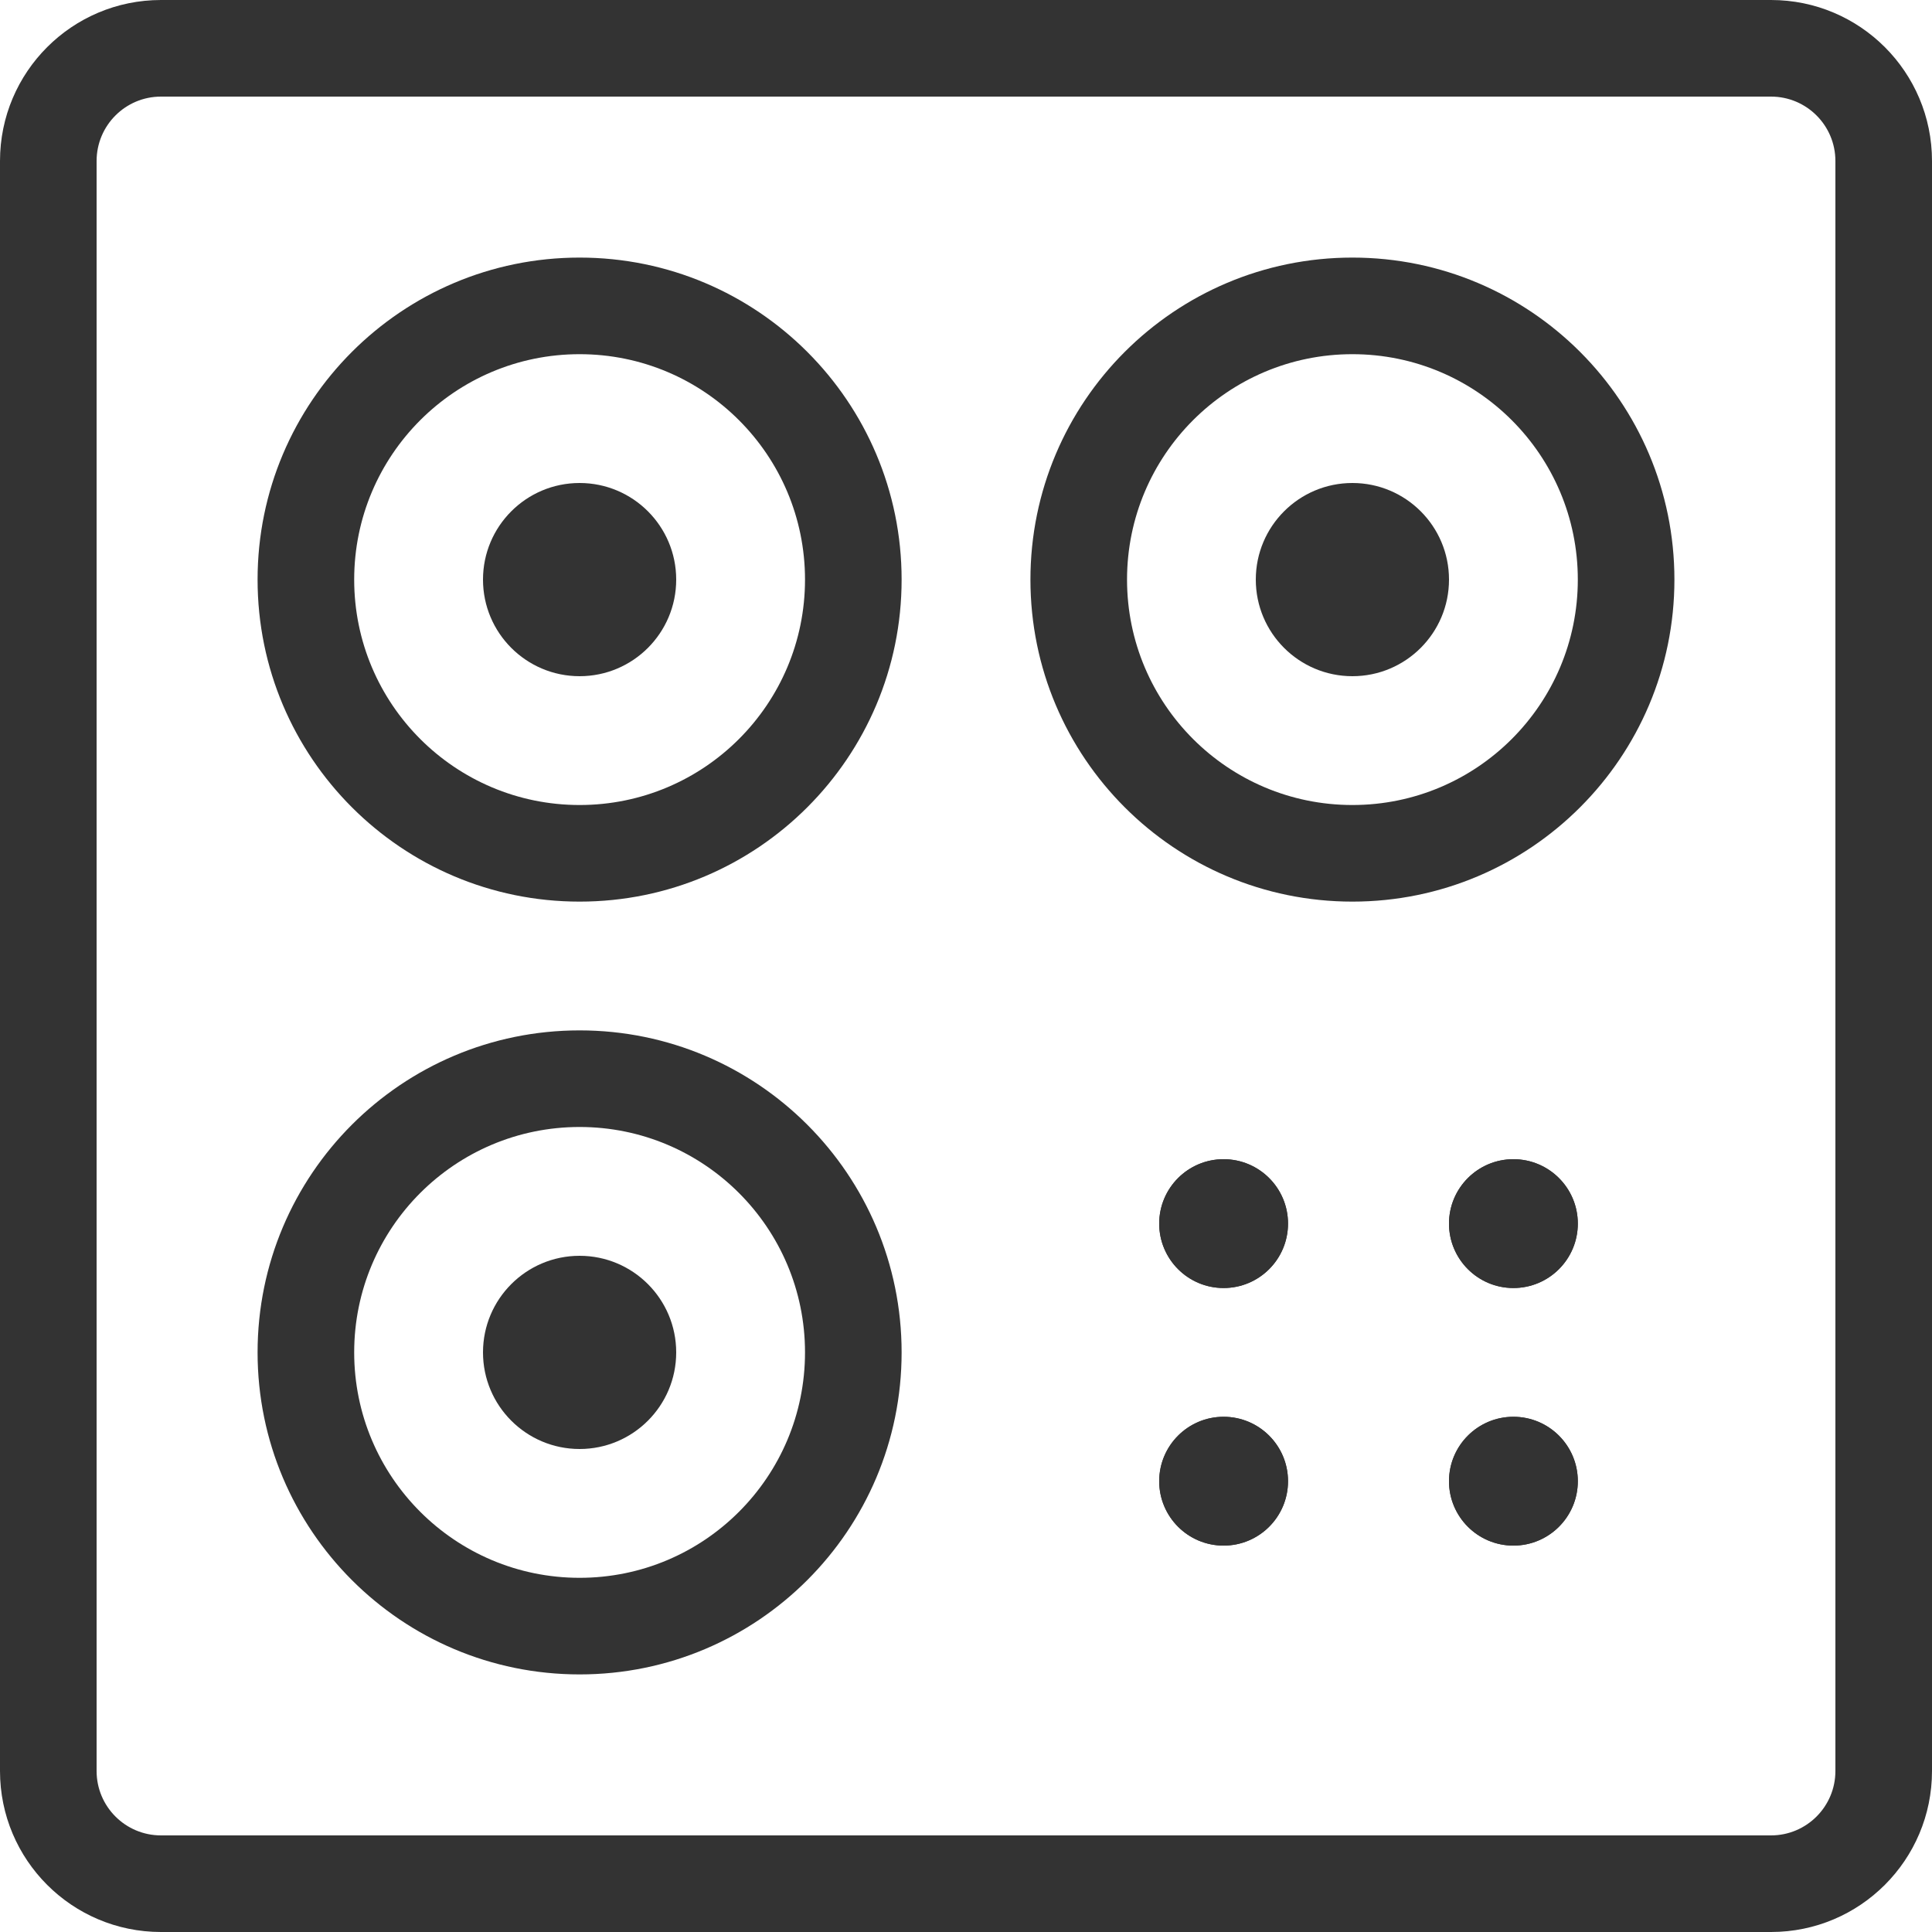
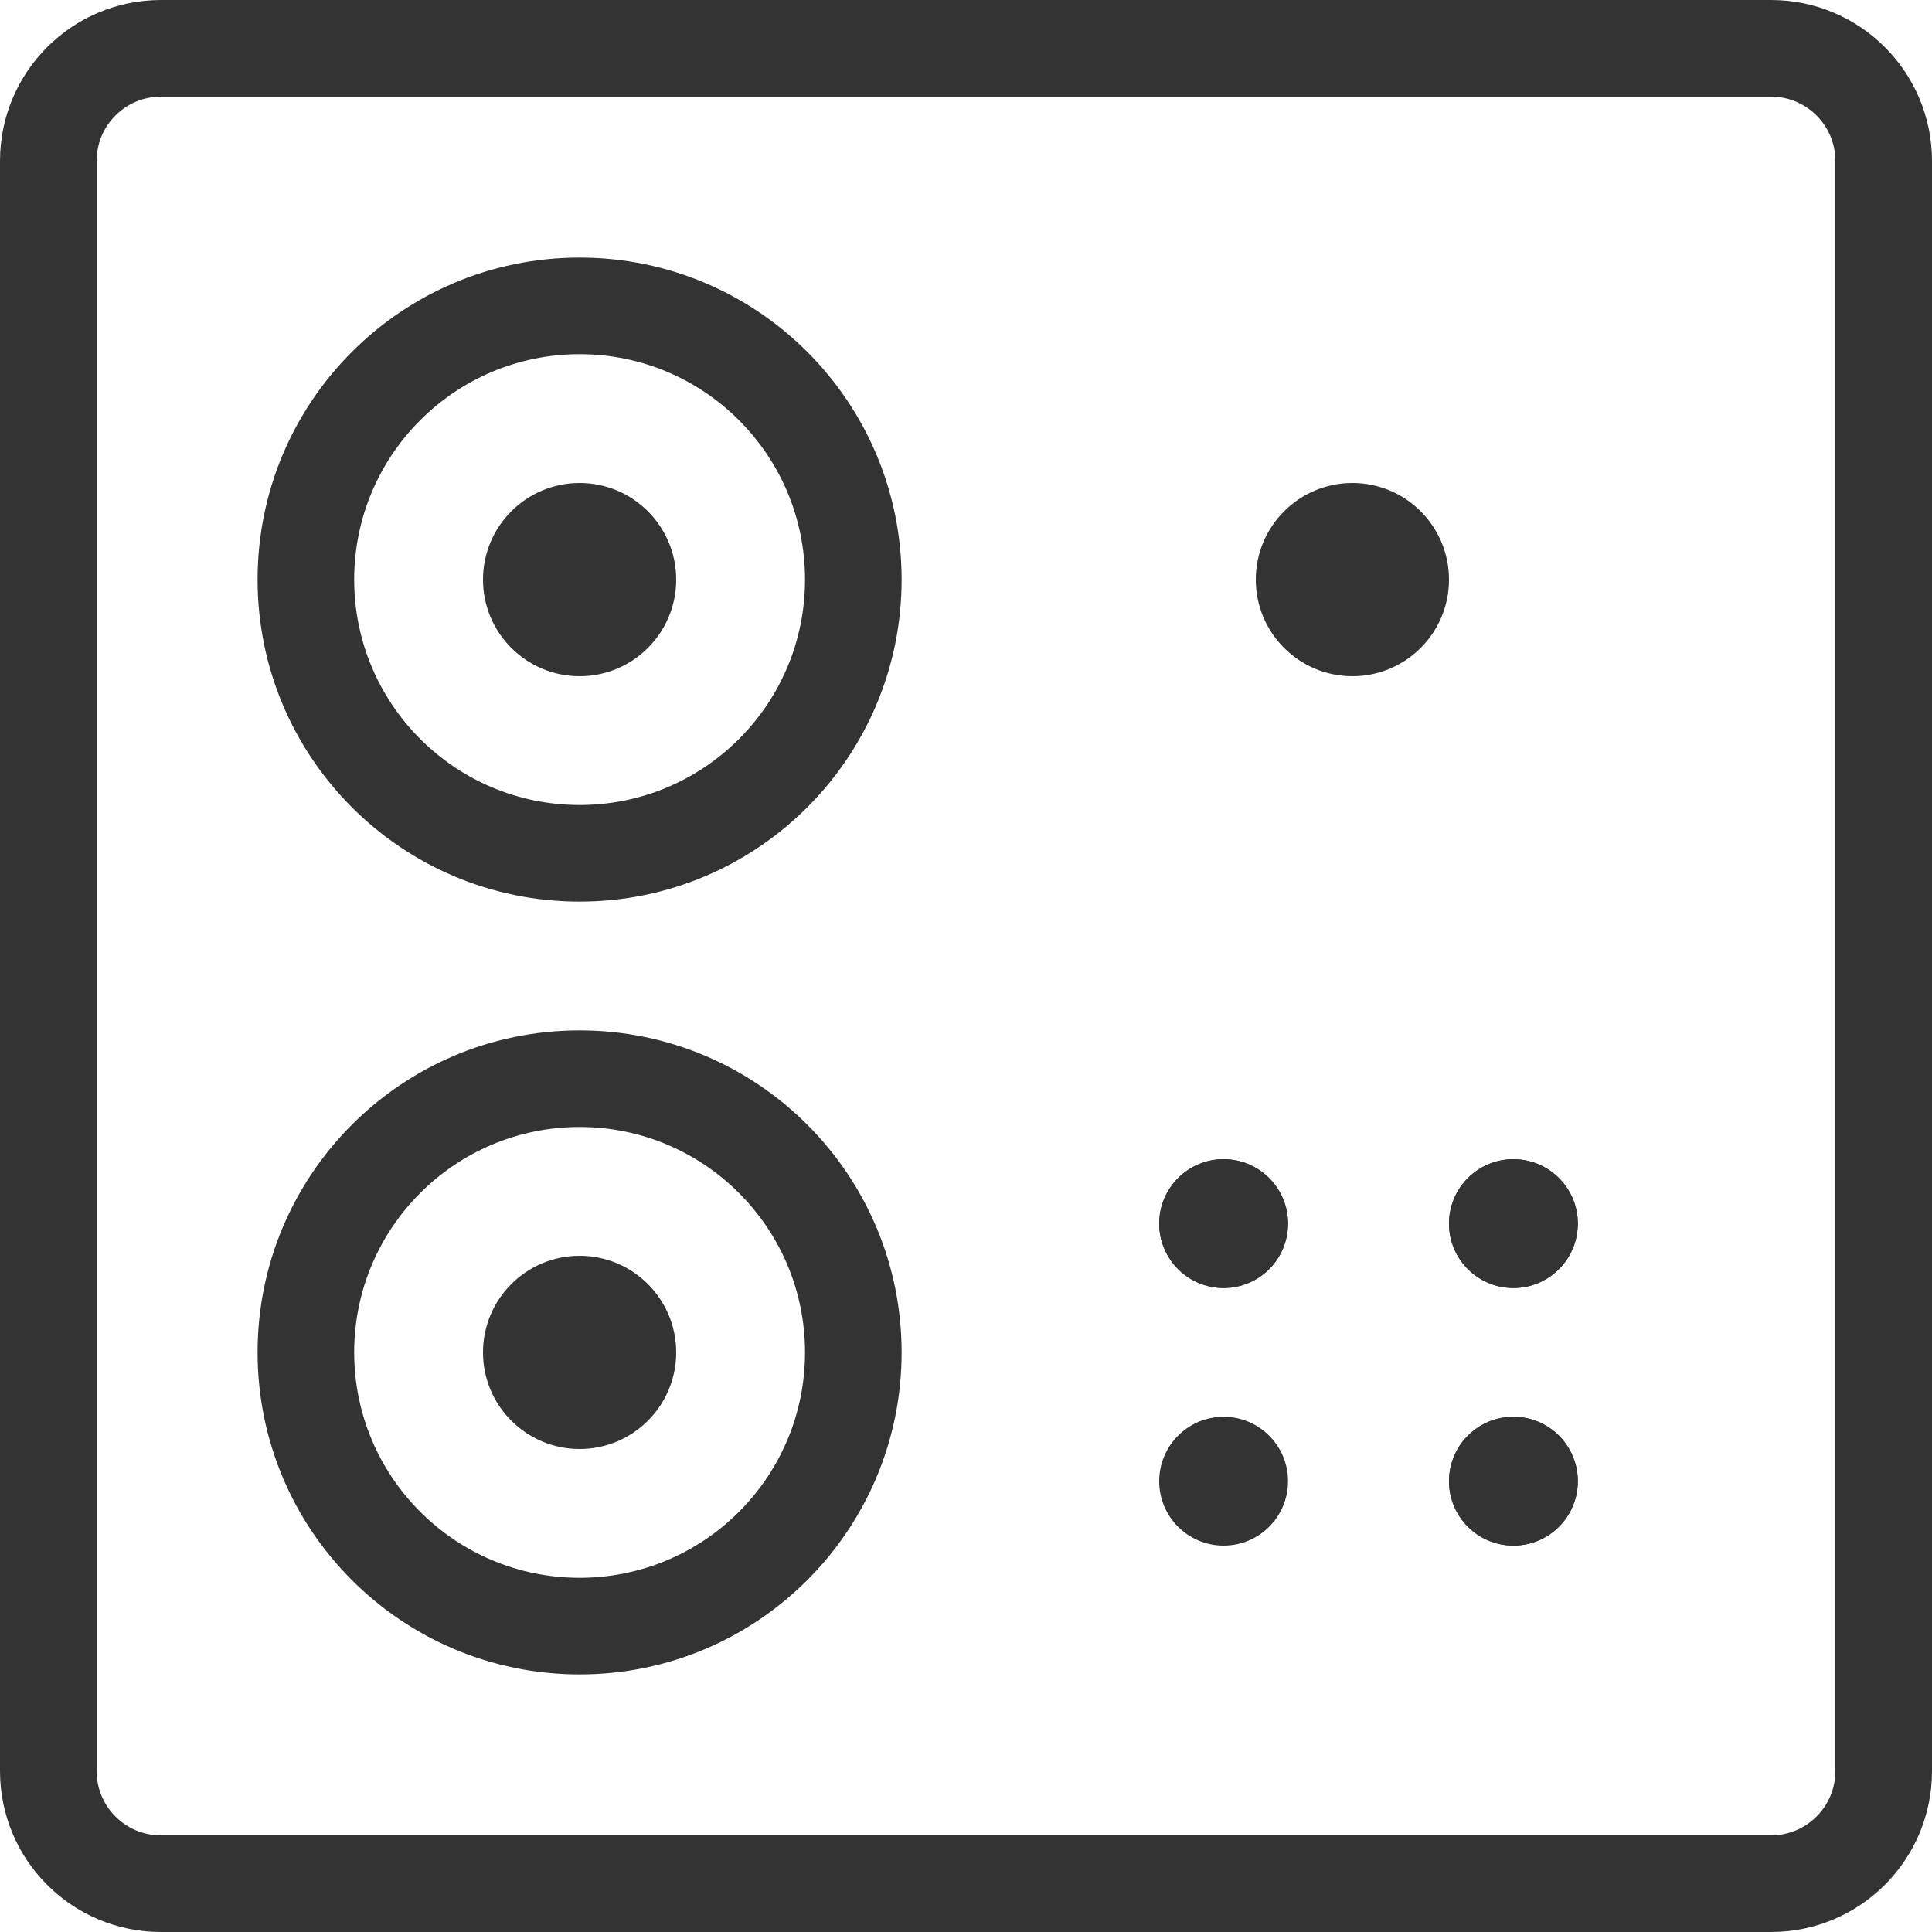
<svg xmlns="http://www.w3.org/2000/svg" width="40" height="40" viewBox="0 0 40 40" fill="none">
  <path fill-rule="evenodd" clip-rule="evenodd" d="M36.667 2H3.333C2.597 2 2 2.597 2 3.333V36.667C2 37.403 2.597 38 3.333 38H36.667C37.403 38 38 37.403 38 36.667V3.333C38 2.597 37.403 2 36.667 2ZM3.333 0C1.492 0 0 1.492 0 3.333V36.667C0 38.508 1.492 40 3.333 40H36.667C38.508 40 40 38.508 40 36.667V3.333C40 1.492 38.508 0 36.667 0H3.333Z" fill="#333333" />
  <path fill-rule="evenodd" clip-rule="evenodd" d="M12 16.667C14.578 16.667 16.667 14.577 16.667 12C16.667 9.423 14.578 7.333 12 7.333C9.423 7.333 7.333 9.423 7.333 12C7.333 14.577 9.423 16.667 12 16.667ZM12 18.667C15.682 18.667 18.667 15.682 18.667 12C18.667 8.318 15.682 5.333 12 5.333C8.318 5.333 5.333 8.318 5.333 12C5.333 15.682 8.318 18.667 12 18.667Z" fill="#333333" />
-   <path fill-rule="evenodd" clip-rule="evenodd" d="M28 16.667C30.578 16.667 32.667 14.577 32.667 12C32.667 9.423 30.578 7.333 28 7.333C25.423 7.333 23.334 9.423 23.334 12C23.334 14.577 25.423 16.667 28 16.667ZM28 18.667C31.682 18.667 34.667 15.682 34.667 12C34.667 8.318 31.682 5.333 28 5.333C24.318 5.333 21.334 8.318 21.334 12C21.334 15.682 24.318 18.667 28 18.667Z" fill="#333333" />
  <path d="M26.667 25.333C26.667 24.597 26.07 24 25.333 24C24.597 24 24 24.597 24 25.333C24 26.07 24.597 26.667 25.333 26.667C26.07 26.667 26.667 26.07 26.667 25.333Z" fill="#333333" />
  <path fill-rule="evenodd" clip-rule="evenodd" d="M25.333 26C24.965 26 24.667 25.702 24.667 25.333C24.667 24.965 24.965 24.667 25.333 24.667C25.701 24.667 26 24.965 26 25.333C26 25.702 25.701 26 25.333 26ZM25.333 24C26.07 24 26.667 24.597 26.667 25.333C26.667 26.07 26.07 26.667 25.333 26.667C24.597 26.667 24 26.07 24 25.333C24 24.597 24.597 24 25.333 24Z" fill="#333333" />
  <path d="M32.667 25.333C32.667 24.597 32.07 24 31.333 24C30.597 24 30 24.597 30 25.333C30 26.07 30.597 26.667 31.333 26.667C32.07 26.667 32.667 26.07 32.667 25.333Z" fill="#333333" />
  <path fill-rule="evenodd" clip-rule="evenodd" d="M31.333 26C30.965 26 30.667 25.702 30.667 25.333C30.667 24.965 30.965 24.667 31.333 24.667C31.701 24.667 32 24.965 32 25.333C32 25.702 31.701 26 31.333 26ZM31.333 24C32.07 24 32.667 24.597 32.667 25.333C32.667 26.07 32.07 26.667 31.333 26.667C30.597 26.667 30 26.07 30 25.333C30 24.597 30.597 24 31.333 24Z" fill="#333333" />
  <path d="M32.667 30.667C32.667 29.93 32.07 29.333 31.333 29.333C30.597 29.333 30 29.93 30 30.667C30 31.403 30.597 32 31.333 32C32.07 32 32.667 31.403 32.667 30.667Z" fill="#333333" />
  <path fill-rule="evenodd" clip-rule="evenodd" d="M31.333 31.333C30.965 31.333 30.667 31.035 30.667 30.667C30.667 30.299 30.965 30 31.333 30C31.701 30 32 30.299 32 30.667C32 31.035 31.701 31.333 31.333 31.333ZM31.333 29.333C32.07 29.333 32.667 29.93 32.667 30.667C32.667 31.403 32.07 32 31.333 32C30.597 32 30 31.403 30 30.667C30 29.93 30.597 29.333 31.333 29.333Z" fill="#333333" />
  <path d="M26.667 30.667C26.667 29.93 26.07 29.333 25.333 29.333C24.597 29.333 24 29.93 24 30.667C24 31.403 24.597 32 25.333 32C26.07 32 26.667 31.403 26.667 30.667Z" fill="#333333" />
-   <path fill-rule="evenodd" clip-rule="evenodd" d="M25.333 31.333C24.965 31.333 24.667 31.035 24.667 30.667C24.667 30.299 24.965 30 25.333 30C25.701 30 26 30.299 26 30.667C26 31.035 25.701 31.333 25.333 31.333ZM25.333 29.333C26.07 29.333 26.667 29.93 26.667 30.667C26.667 31.403 26.07 32 25.333 32C24.597 32 24 31.403 24 30.667C24 29.93 24.597 29.333 25.333 29.333Z" fill="#333333" />
  <path fill-rule="evenodd" clip-rule="evenodd" d="M12 32.667C14.578 32.667 16.667 30.577 16.667 28C16.667 25.423 14.578 23.333 12 23.333C9.423 23.333 7.333 25.423 7.333 28C7.333 30.577 9.423 32.667 12 32.667ZM12 34.667C15.682 34.667 18.667 31.682 18.667 28C18.667 24.318 15.682 21.333 12 21.333C8.318 21.333 5.333 24.318 5.333 28C5.333 31.682 8.318 34.667 12 34.667Z" fill="#333333" />
  <circle cx="12" cy="12" r="2" fill="#333333" />
  <circle cx="28" cy="12" r="2" fill="#333333" />
  <circle cx="12" cy="28" r="2" fill="#333333" />
</svg>